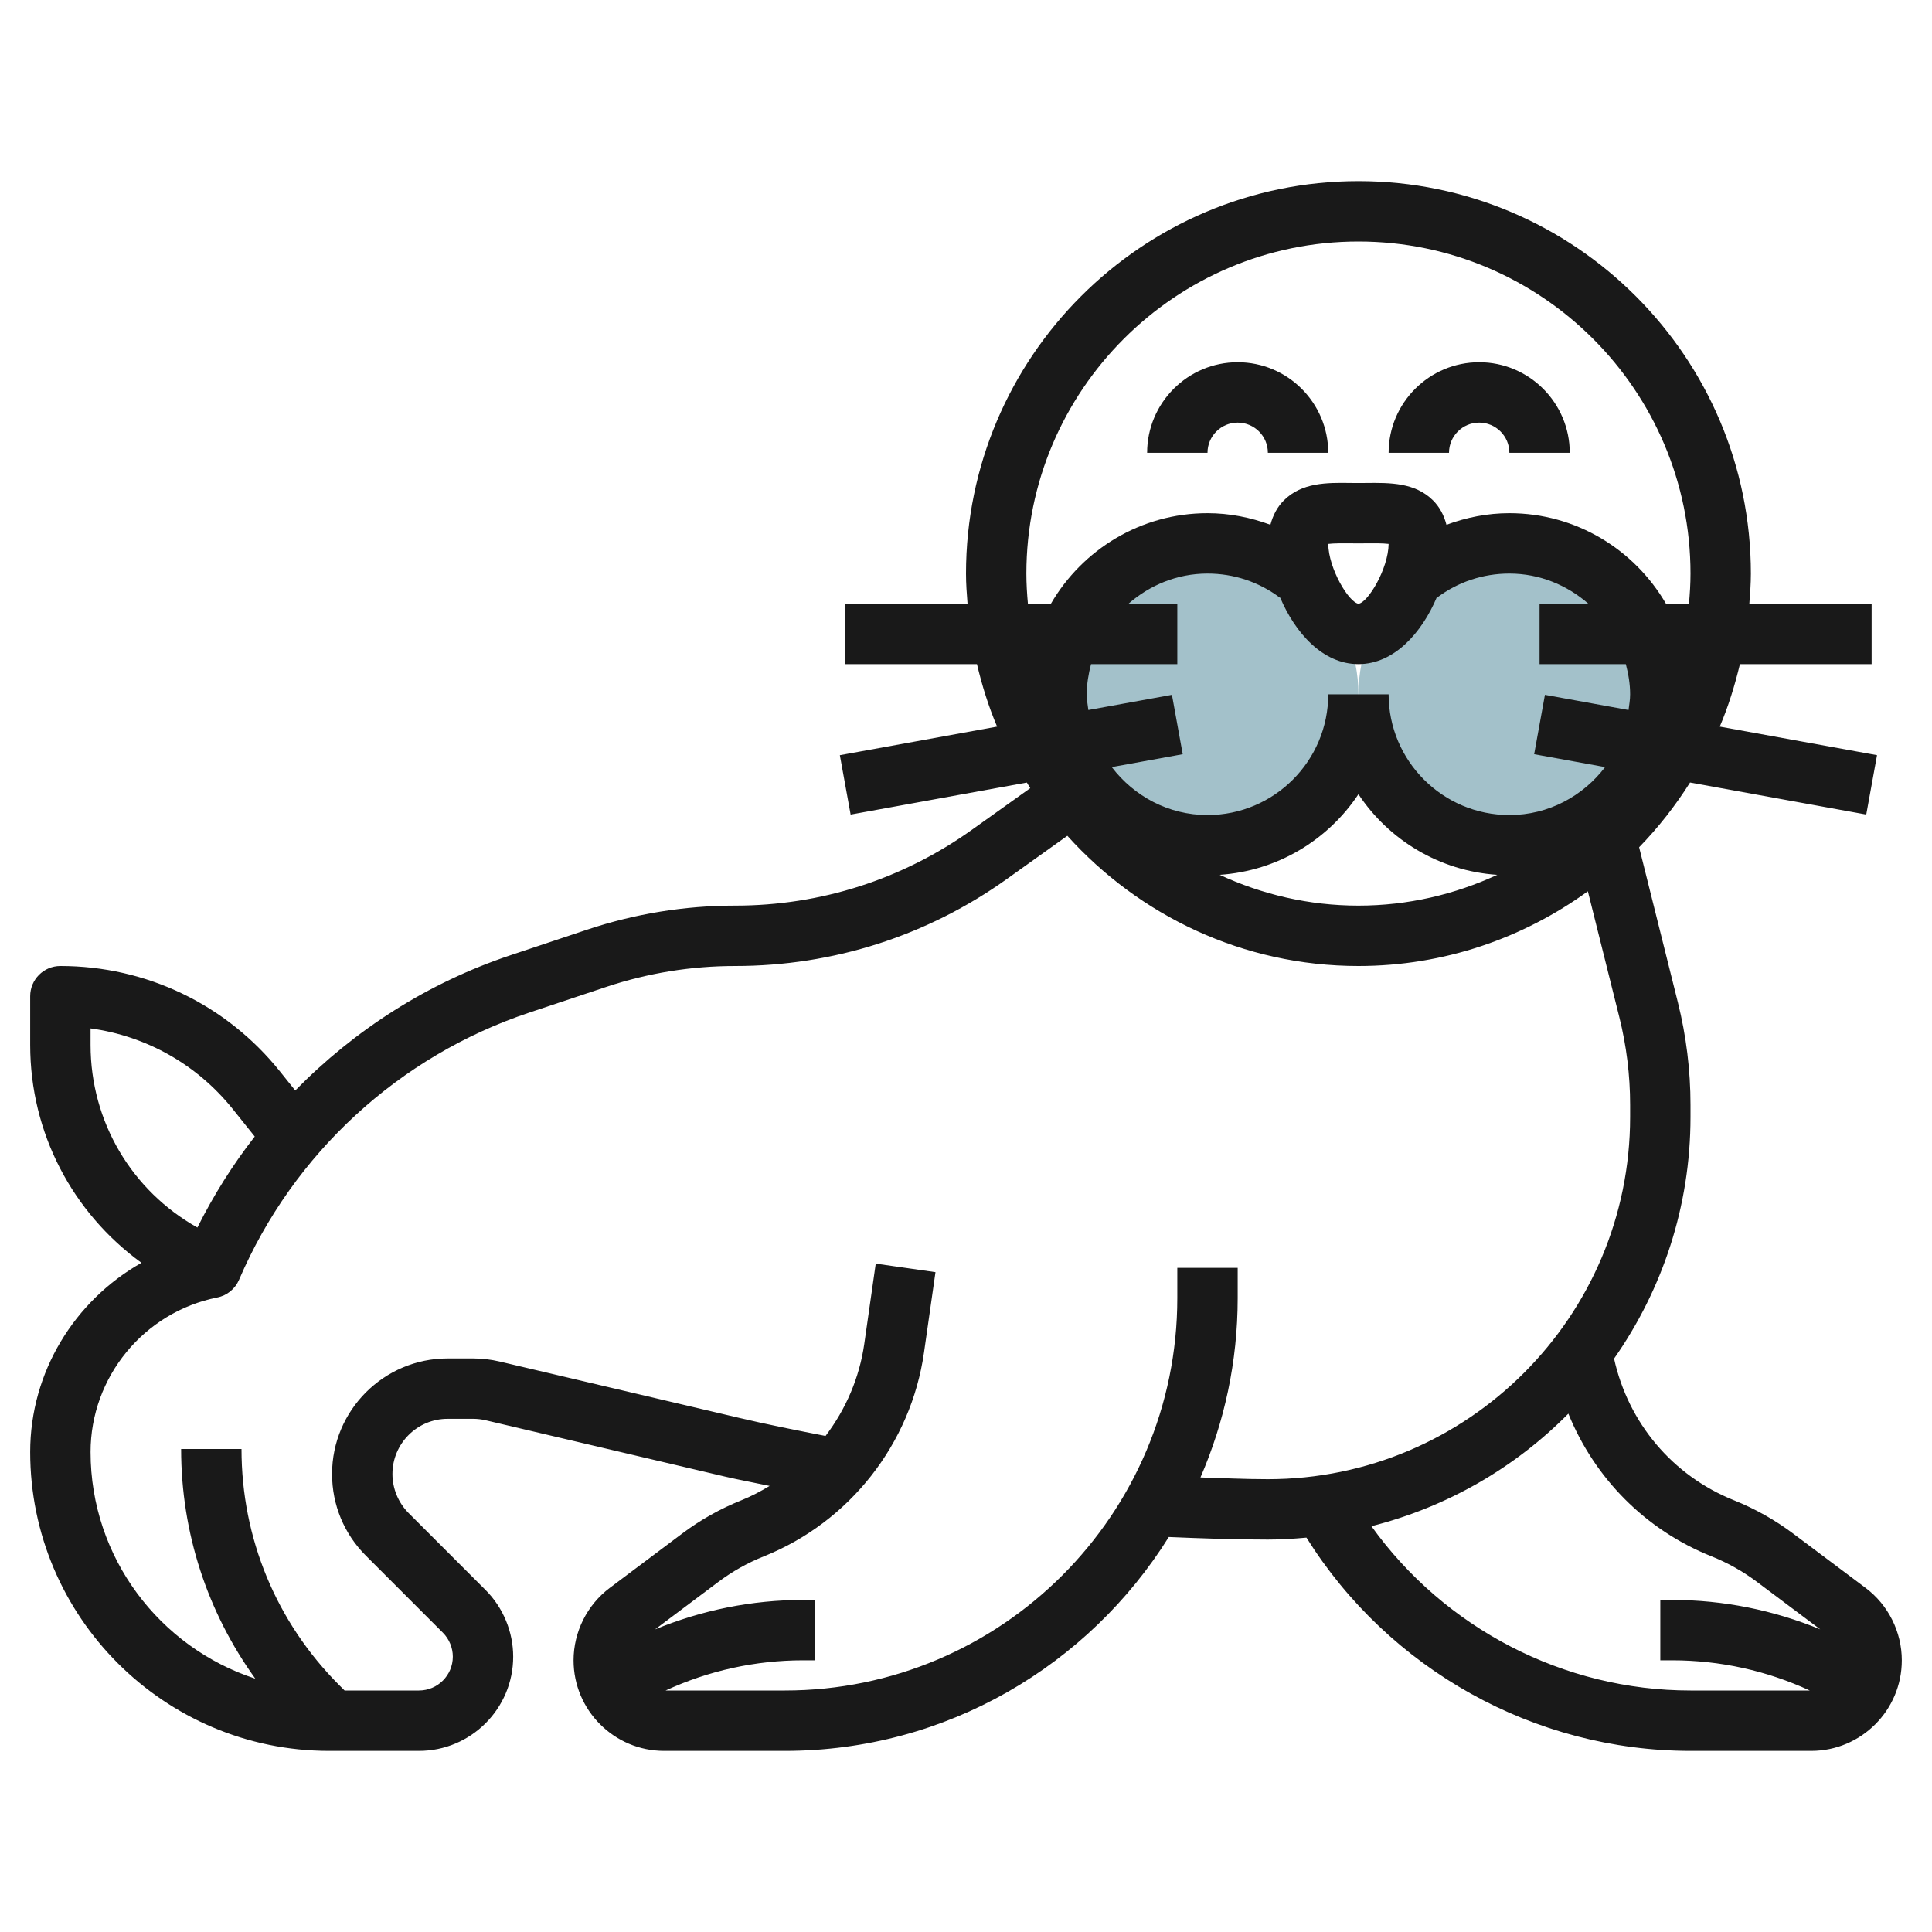
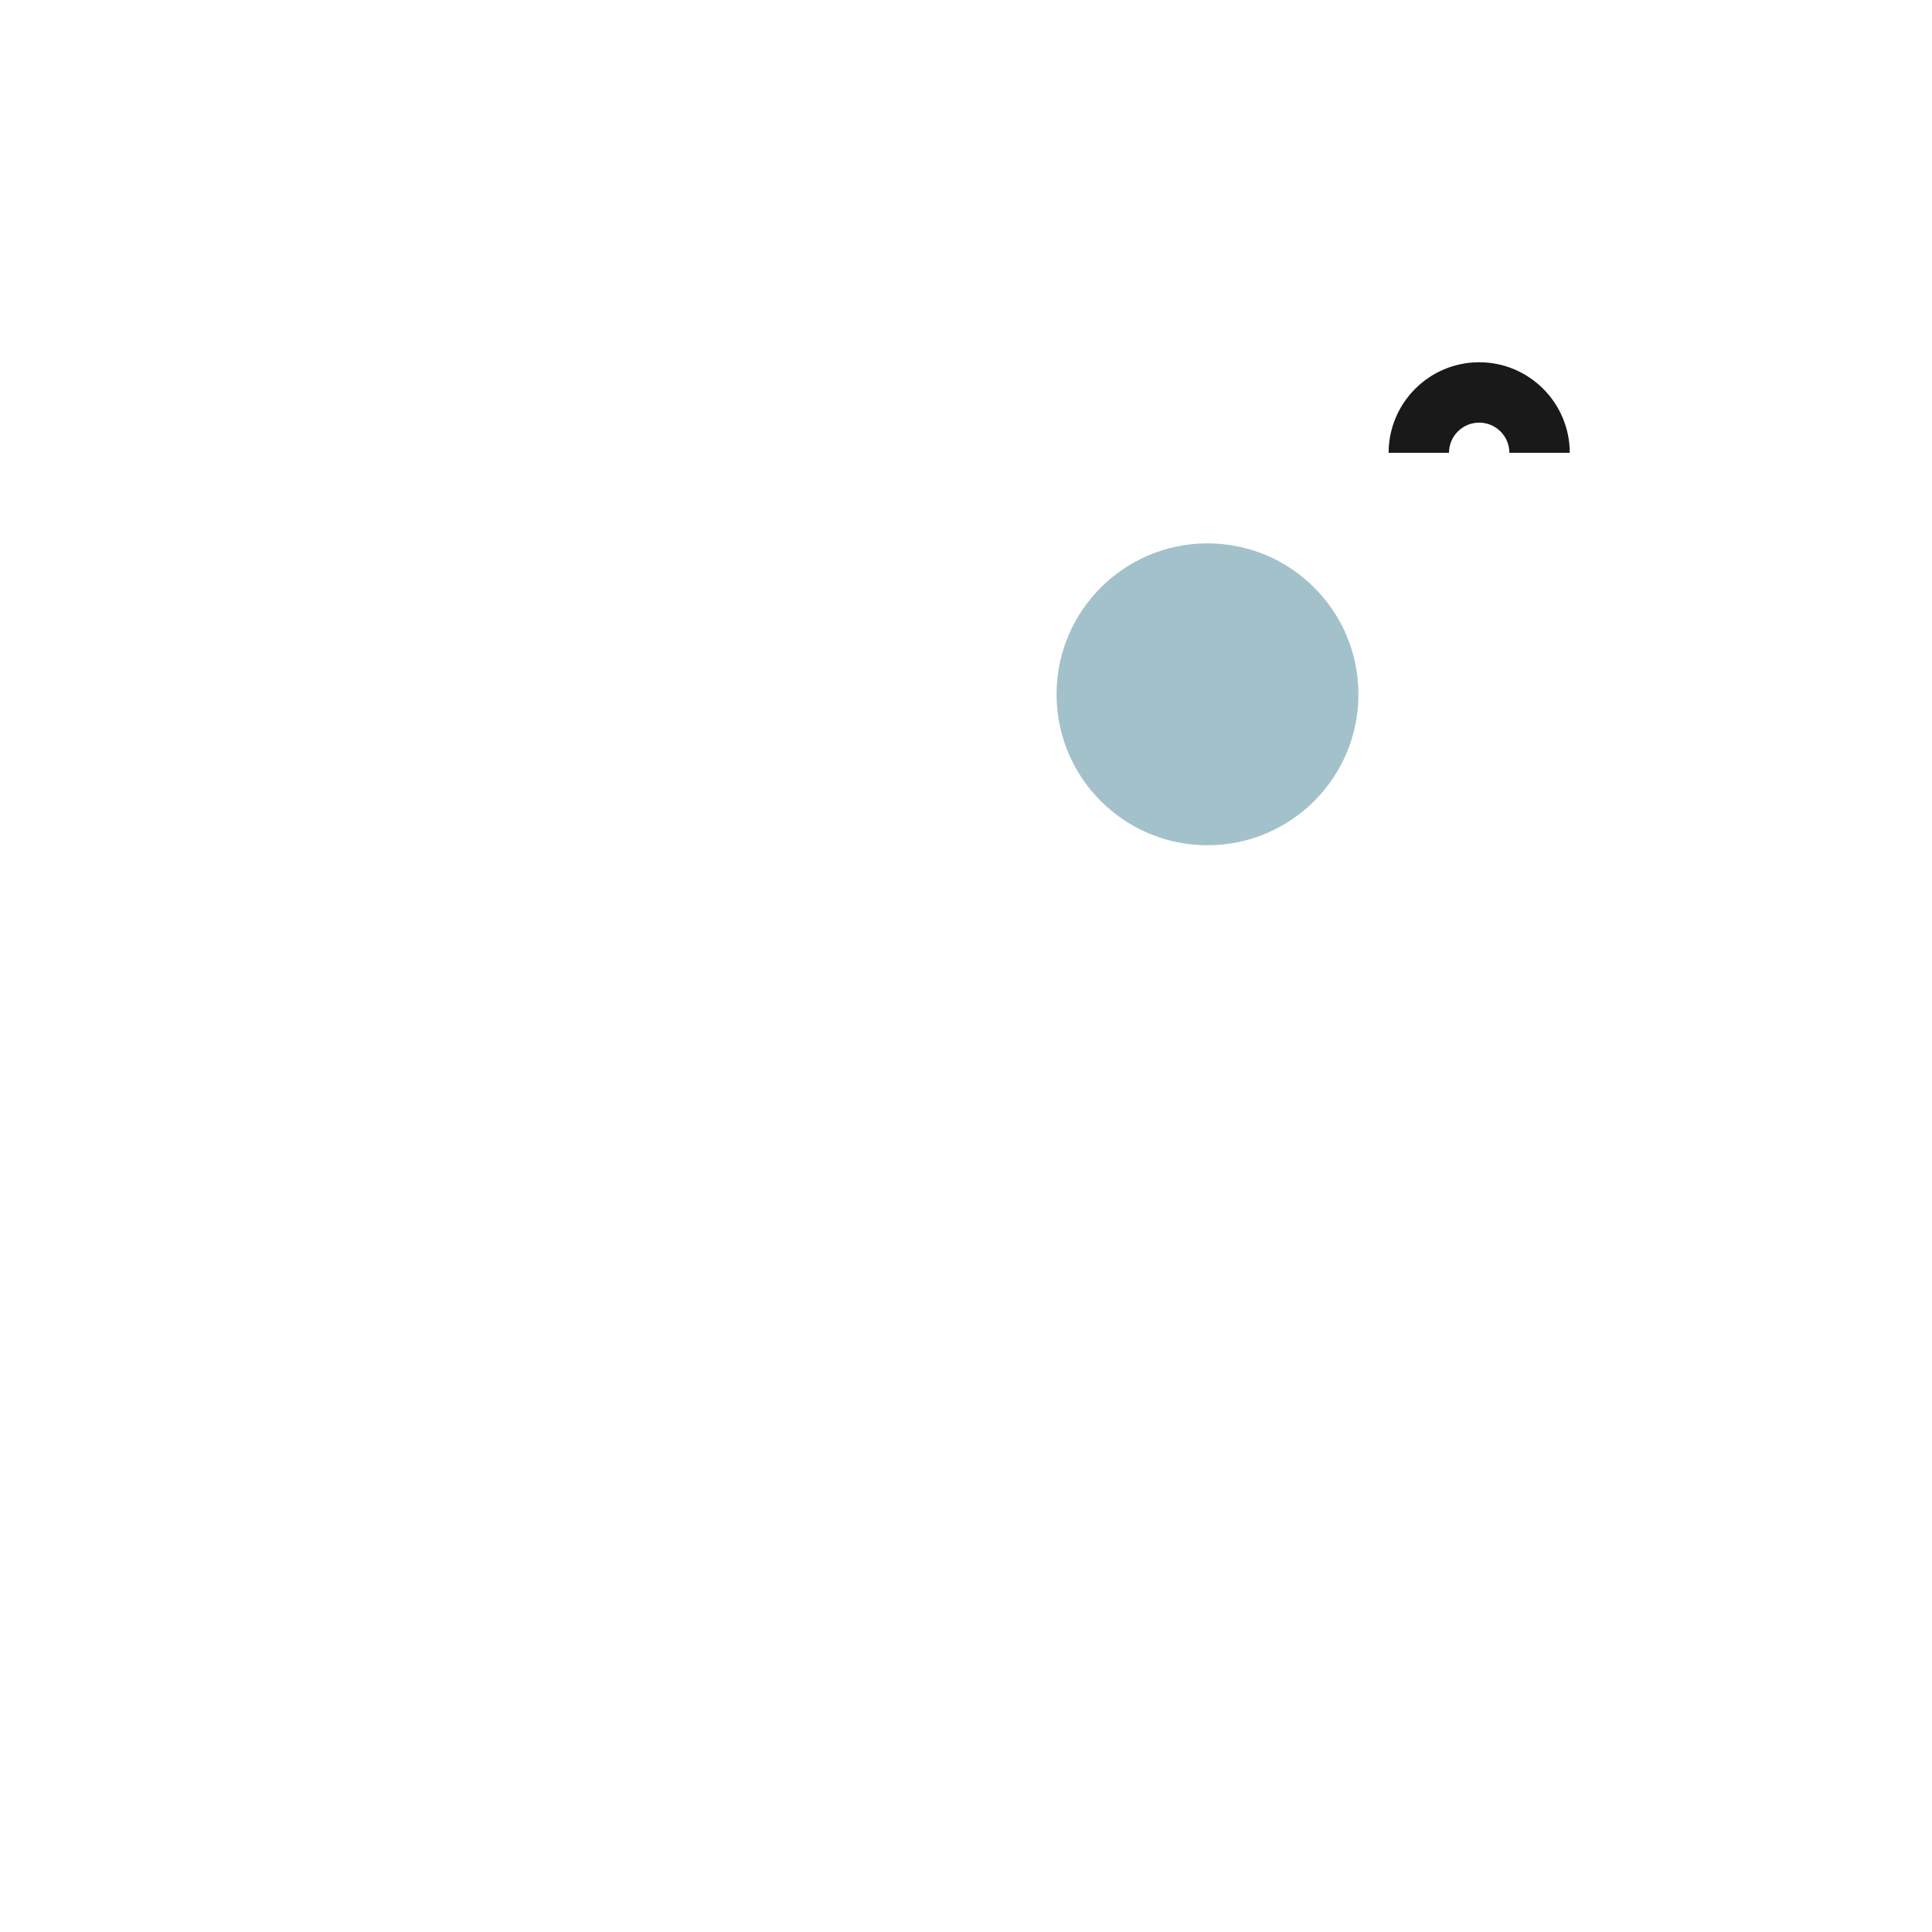
<svg xmlns="http://www.w3.org/2000/svg" id="Layer_3" enable-background="new 0 0 64 64" height="512" viewBox="0 0 64 64" width="512">
  <g>
    <circle cx="40" cy="23" fill="#a3c1ca" r="5" />
-     <circle cx="50" cy="23" fill="#a3c1ca" r="5" />
    <g fill="#191919">
      <path d="m49 14c.551 0 1 .448 1 1h2c0-1.654-1.346-3-3-3s-3 1.346-3 3h2c0-.552.449-1 1-1z" />
-       <path d="m41 14c.551 0 1 .448 1 1h2c0-1.654-1.346-3-3-3s-3 1.346-3 3h2c0-.552.449-1 1-1z" />
-       <path d="m61.8 52.601-2.398-1.799c-.603-.452-1.262-.822-1.961-1.103-2.036-.815-3.503-2.563-3.973-4.693 1.591-2.271 2.532-5.029 2.532-8.006v-.399c0-1.144-.141-2.286-.418-3.396l-1.284-5.138c.636-.652 1.198-1.373 1.687-2.145l5.837 1.061.357-1.967-5.209-.946c.281-.662.497-1.357.667-2.07h4.363v-2h-4.051c.026-.331.051-.662.051-1 0-7.168-5.832-13-13-13s-13 5.832-13 13c0 .338.025.669.051 1h-4.051v2h4.363c.169.713.385 1.407.667 2.07l-5.209.947.357 1.967 5.837-1.061c.039.061.073.125.113.186l-1.928 1.376c-2.303 1.646-5.016 2.515-7.847 2.515-1.67 0-3.319.268-4.902.796l-2.542.848c-2.729.91-5.156 2.468-7.129 4.48l-.501-.626c-1.779-2.223-4.432-3.498-7.279-3.498-.552 0-1 .447-1 1v1.615c0 2.921 1.405 5.56 3.686 7.217-2.215 1.255-3.686 3.616-3.686 6.267 0 5.46 4.441 9.901 9.901 9.901h2.978c1.721 0 3.121-1.4 3.121-3.121 0-.822-.333-1.626-.914-2.207l-2.551-2.551c-.34-.341-.535-.811-.535-1.293 0-1.008.82-1.828 1.829-1.828h.843c.141 0 .281.017.418.049l7.919 1.863c.486.114.992.205 1.487.311-.299.18-.608.344-.938.476-.699.28-1.359.65-1.961 1.103l-2.397 1.798c-.751.563-1.2 1.46-1.2 2.4 0 1.654 1.346 3 3 3h4c5.364 0 10.066-2.839 12.718-7.085 1.089.046 2.186.085 3.282.085.432 0 .857-.026 1.278-.065 2.731 4.367 7.555 7.065 12.722 7.065h4c1.654 0 3-1.346 3-3 0-.94-.449-1.837-1.2-2.399zm-22.8-30.601v-2h-1.618c.703-.615 1.612-1 2.618-1 .874 0 1.704.276 2.4.8l.006-.008c.494 1.165 1.408 2.208 2.594 2.208s2.1-1.043 2.594-2.209l.006.009c.696-.523 1.526-.8 2.4-.8 1.005 0 1.914.385 2.618 1h-1.618v2h2.858c.084.322.142.653.142 1 0 .178-.03.348-.053.52l-2.769-.503-.357 1.967 2.35.427c-.731.959-1.874 1.589-3.171 1.589-2.206 0-4-1.794-4-4h-2c0 2.206-1.794 4-4 4-1.297 0-2.44-.63-3.171-1.589l2.35-.427-.357-1.967-2.769.503c-.023-.172-.053-.342-.053-.52 0-.347.058-.678.142-1zm5-3.982c.188-.023.503-.021.728-.019l.272.001.272-.001c.224-.003.539-.005.728.019-.009.818-.682 1.939-.997 1.982-.321-.043-.994-1.164-1.003-1.982zm1 8.292c1.006 1.514 2.68 2.542 4.598 2.67-1.401.648-2.955 1.02-4.598 1.02s-3.197-.372-4.598-1.02c1.918-.128 3.592-1.156 4.598-2.67zm-11-7.31c0-6.065 4.935-11 11-11s11 4.935 11 11c0 .338-.021.67-.051 1h-.761c-1.039-1.79-2.973-3-5.188-3-.724 0-1.423.139-2.084.384-.083-.317-.227-.591-.448-.81-.593-.589-1.418-.584-2.212-.575l-.256.001-.256-.001c-.798-.013-1.62-.014-2.212.575-.22.218-.364.493-.448.81-.661-.245-1.36-.384-2.084-.384-2.215 0-4.149 1.21-5.188 3h-.761c-.03-.33-.051-.662-.051-1zm-31 15.615v-.548c1.85.252 3.531 1.197 4.718 2.681l.721.901c-.729.934-1.363 1.942-1.9 3.015-2.173-1.22-3.539-3.503-3.539-6.049zm36.767 14.327c.79-1.824 1.233-3.831 1.233-5.942v-1h-2v1c0 7.168-5.832 13-13 13h-3.951c1.423-.656 2.971-1 4.556-1h.395v-2h-.395c-1.698 0-3.357.338-4.906.976l2.098-1.574c.462-.346.968-.631 1.504-.845 2.841-1.137 4.875-3.725 5.308-6.754l.38-2.661-1.979-.283-.38 2.661c-.161 1.126-.615 2.169-1.283 3.048-.968-.189-1.938-.381-2.878-.603l-7.92-1.863c-.288-.068-.583-.102-.877-.102h-.843c-2.112 0-3.829 1.718-3.829 3.828 0 1.023.398 1.984 1.122 2.707l2.55 2.551c.208.209.328.498.328.793 0 .618-.503 1.121-1.121 1.121h-2.464l-.172-.172c-2.091-2.091-3.243-4.871-3.243-7.828h-2c0 2.771.869 5.403 2.457 7.608-3.163-1.032-5.457-4.006-5.457-7.509 0-2.479 1.765-4.632 4.196-5.118.323-.064.594-.284.723-.587 1.794-4.186 5.301-7.412 9.623-8.854l2.542-.848c1.378-.459 2.814-.692 4.269-.692 3.25 0 6.366-.998 9.009-2.888l1.995-1.425c2.381 2.641 5.816 4.313 9.643 4.313 2.839 0 5.46-.925 7.6-2.475l1.041 4.165c.238.951.359 1.93.359 2.911v.399c0 6.617-5.383 12-12 12-.745 0-1.488-.036-2.233-.058zm5.663 1.615c2.511-.636 4.758-1.939 6.524-3.728.868 2.135 2.548 3.849 4.743 4.727.537.214 1.042.499 1.504.845l2.097 1.573c-1.547-.636-3.206-.974-4.903-.974h-.395v2h.395c1.586 0 3.133.344 4.556 1h-3.951c-4.203 0-8.144-2.06-10.57-5.443z" />
    </g>
  </g>
</svg>